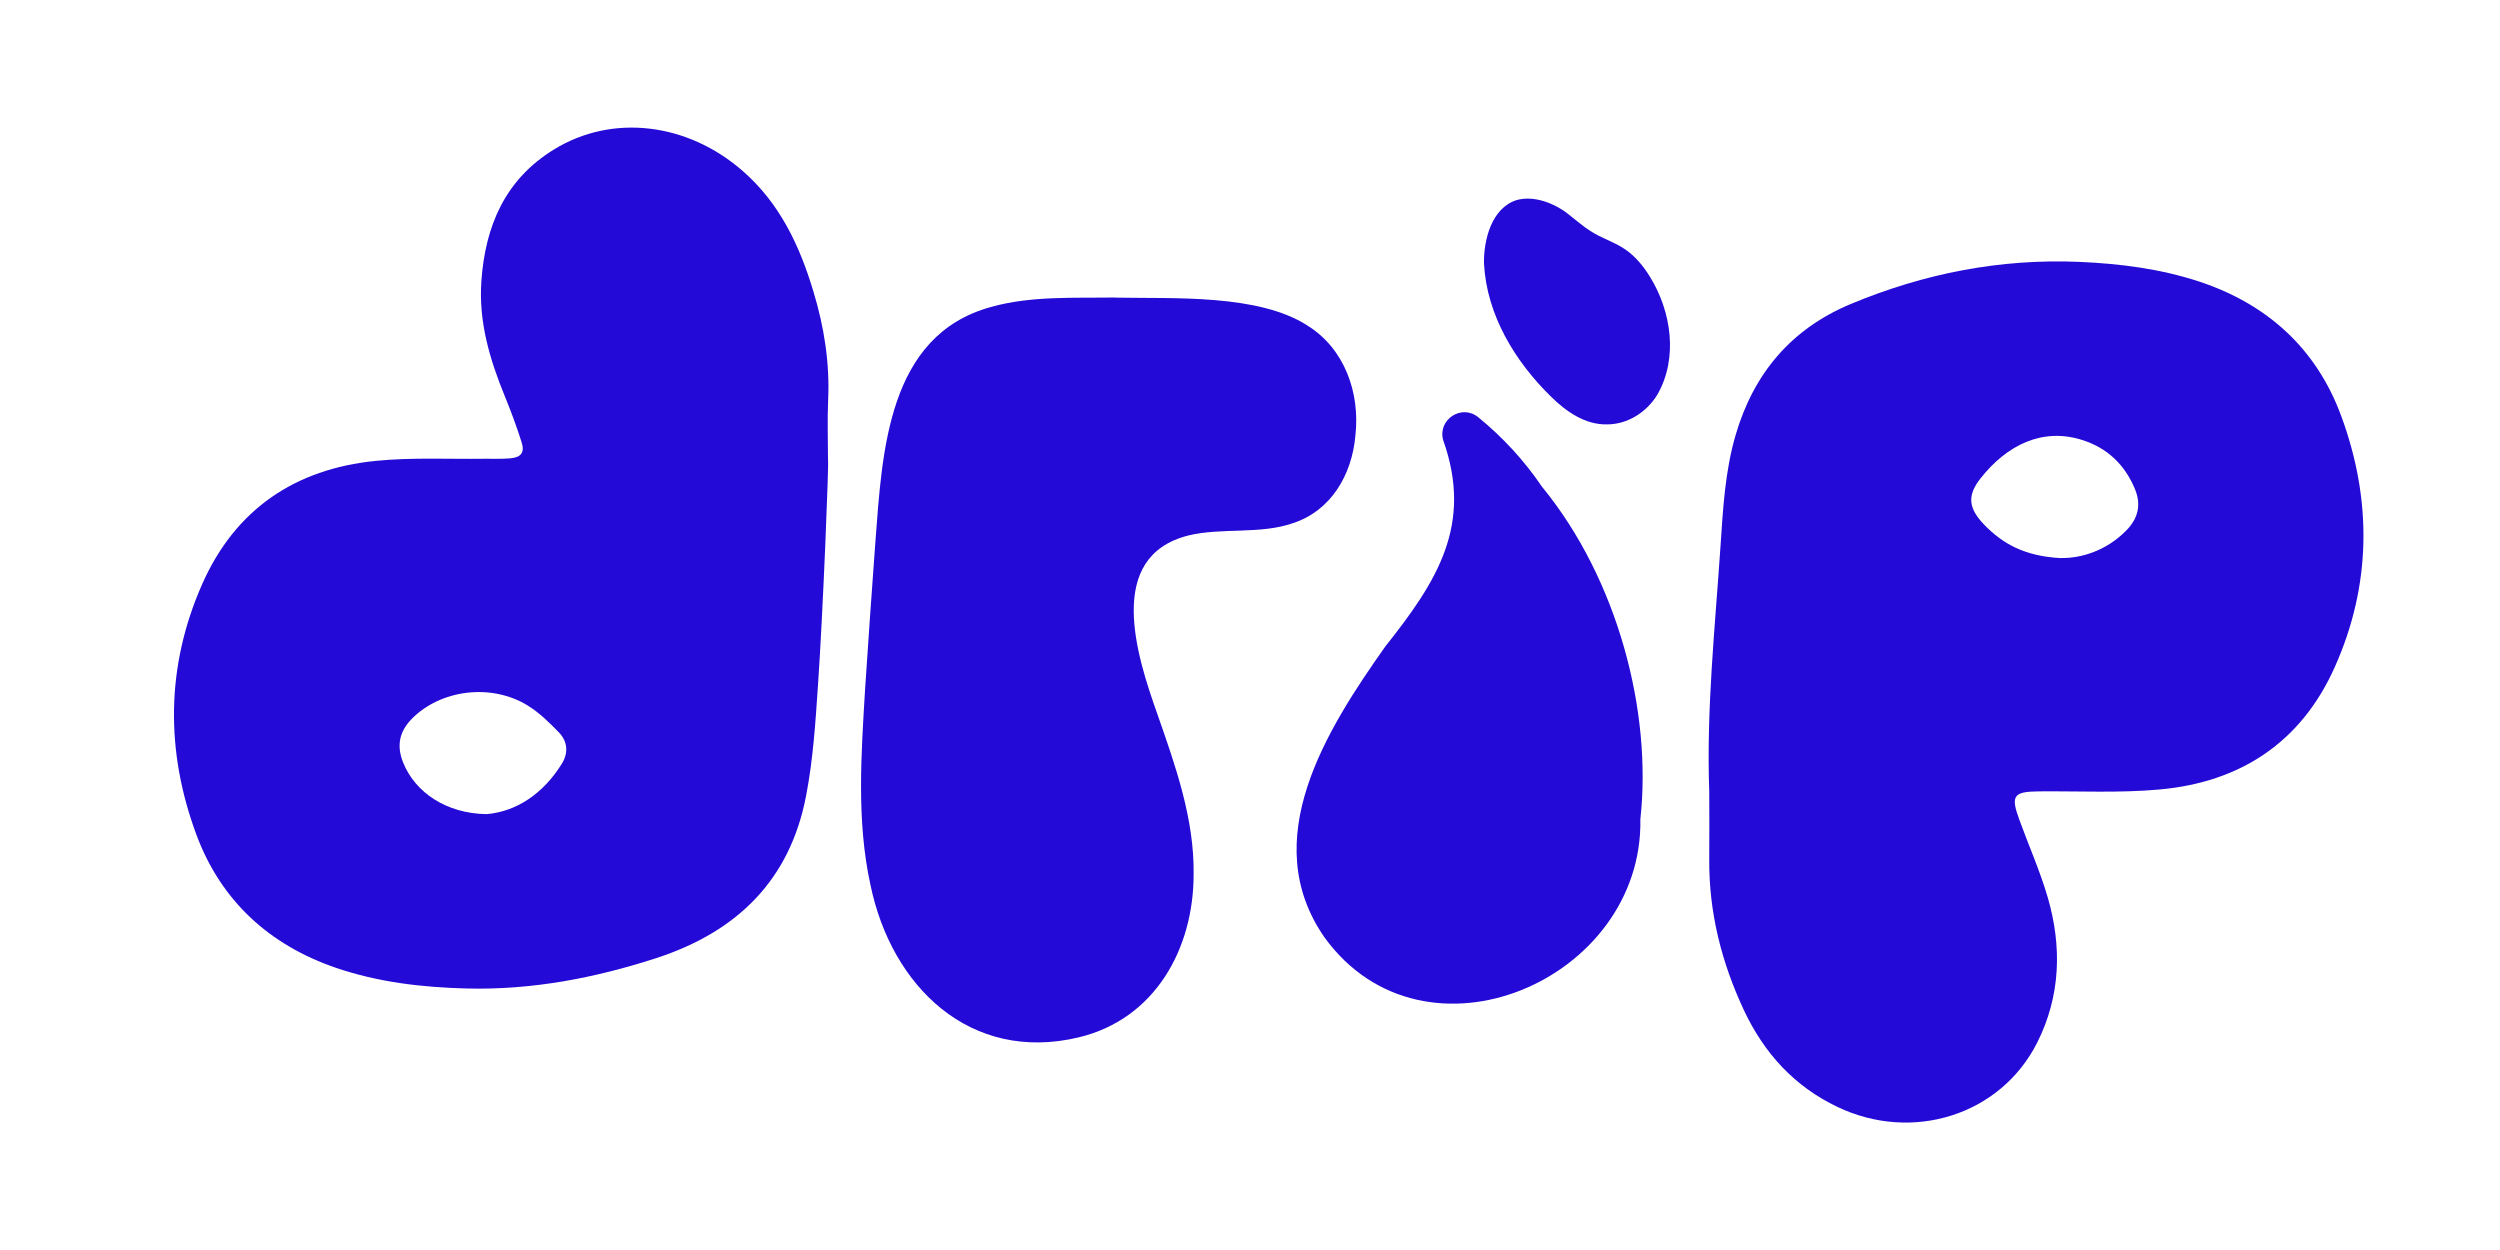
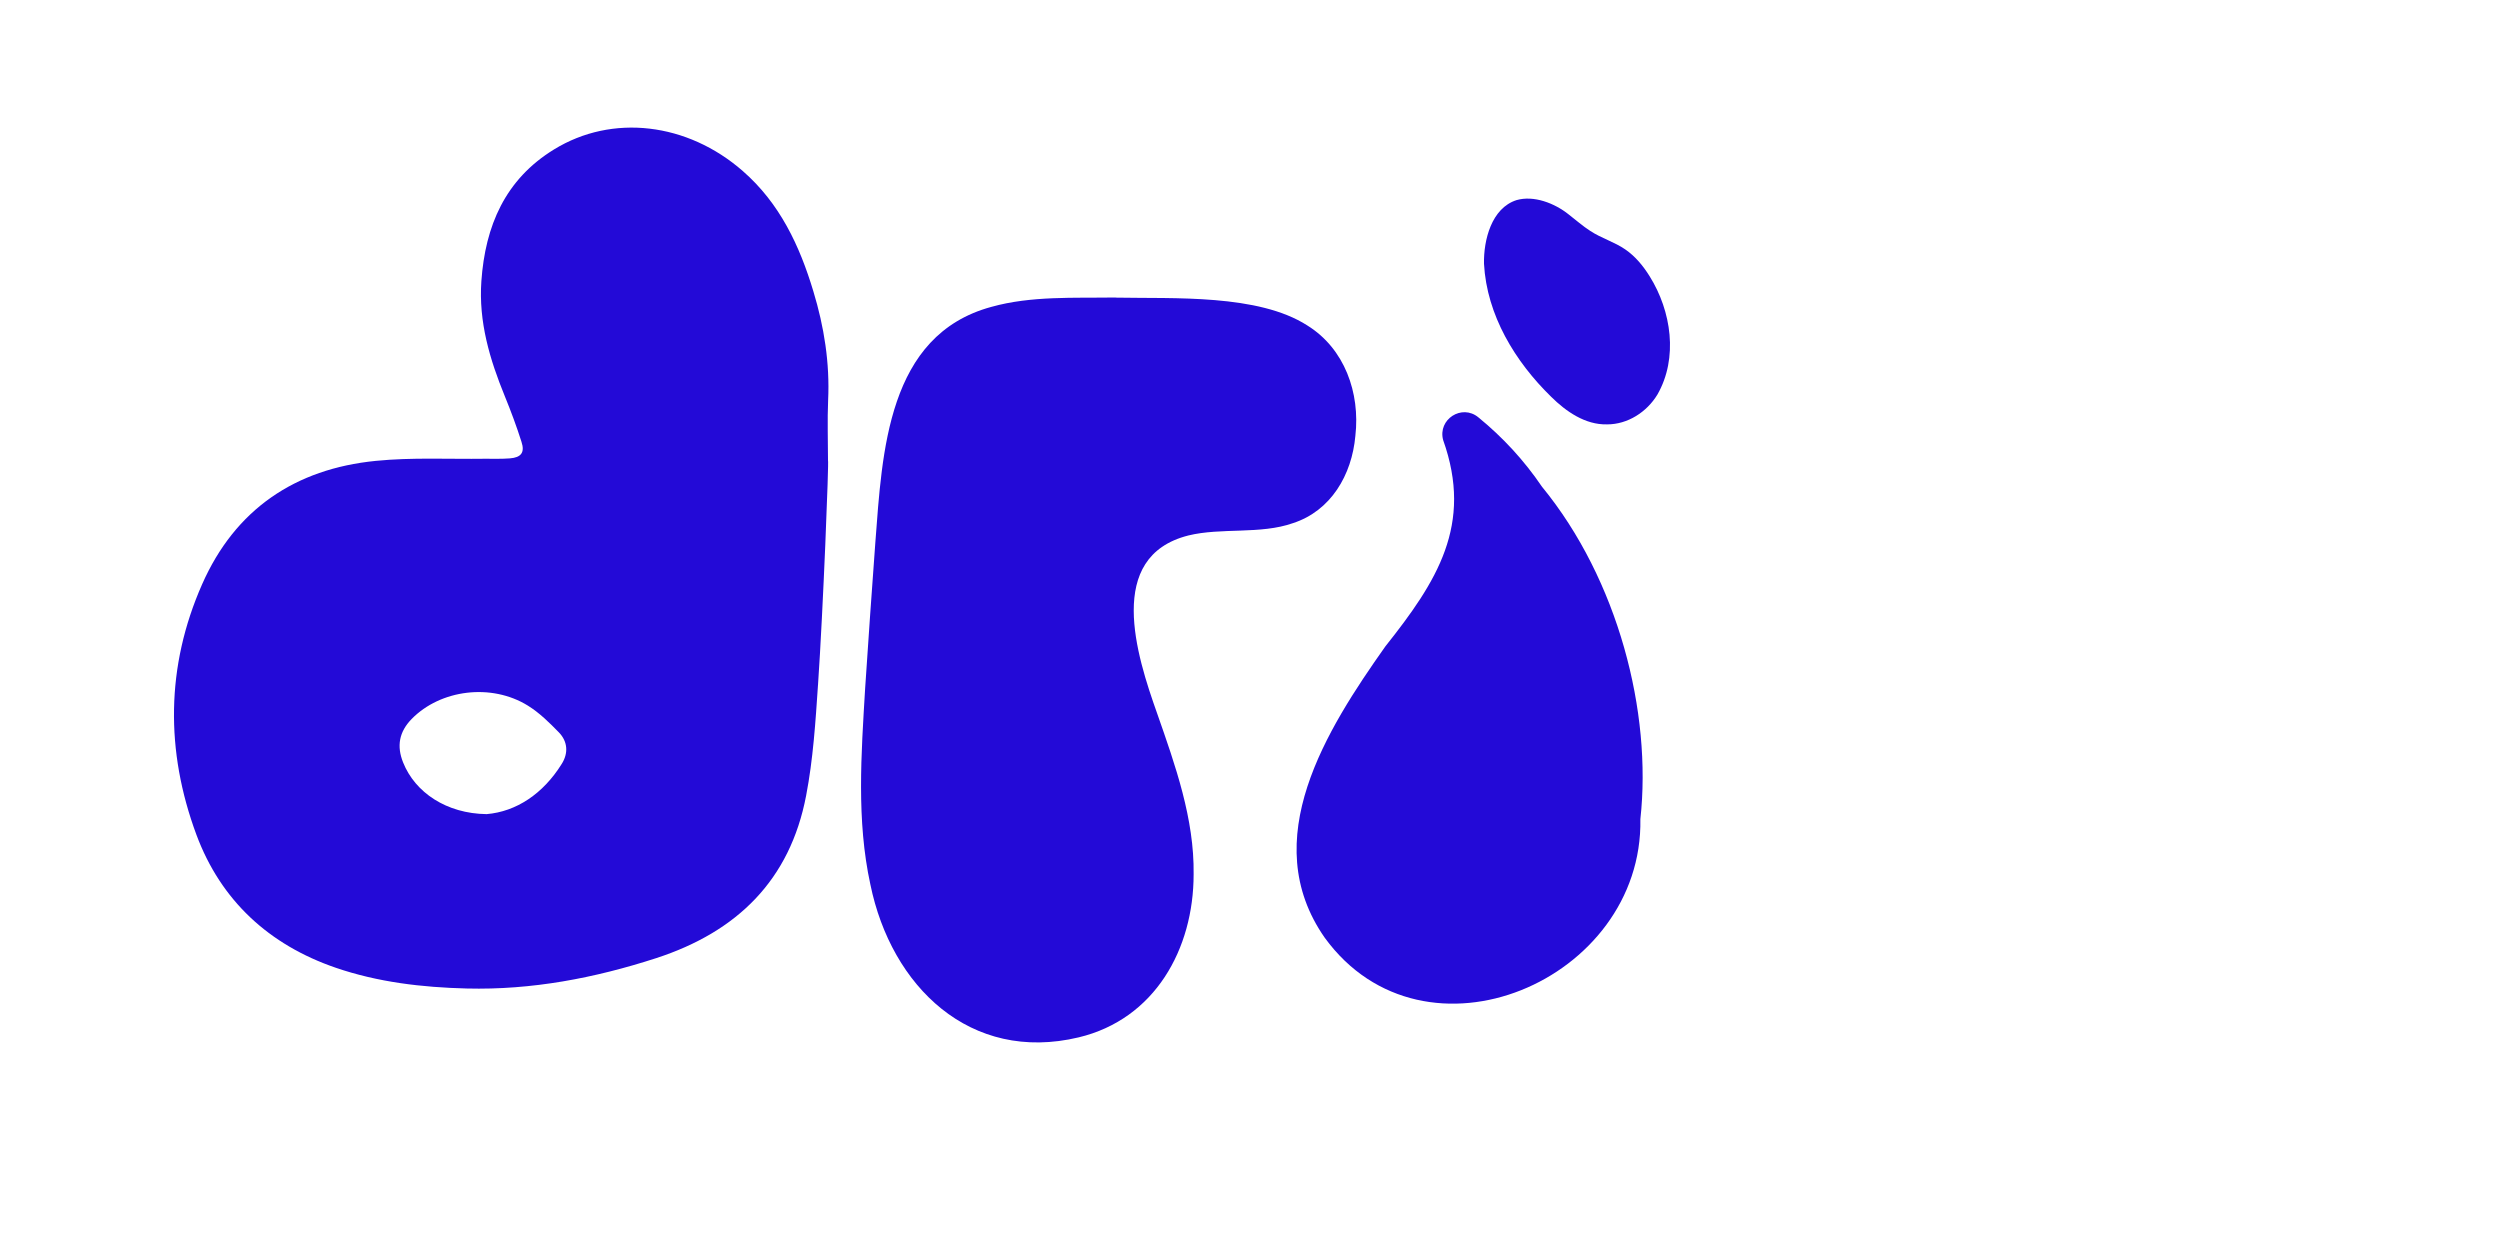
<svg xmlns="http://www.w3.org/2000/svg" version="1.1" viewBox="0 0 2000 1000">
  <defs>
    <style>
      .cls-1 {
        fill: #230ad7;
      }
    </style>
  </defs>
  <g>
    <g id="Layer_1">
      <g>
-         <path class="cls-1" d="M1367.4,633.3c-2.4-65.7,4.6-131,9-196.3,2-29.9,3.6-59.9,12.1-89,14.4-49.2,44.4-84.9,92.1-104.8,58.5-24.4,119.4-36.4,182.8-33.7,32.5,1.4,64.8,5.5,95.8,15.7,54.6,18,93.9,53.7,113.7,107.4,24.8,67.1,24.4,135.1-5.1,201.1-26.9,60.2-75.5,92.1-140.3,97.9-32,2.9-64.4,1.2-96.6,1.5-20.1.2-22.5,3.4-15.5,22.5,7.5,20.7,16.5,40.9,22.7,62,11.6,39.7,10.4,79.3-8.4,116.6-29.3,57.9-99.6,80-159.6,51.4-34.7-16.5-58.8-43.1-74.9-77.3-18-38.4-28.2-78.6-27.8-121.2.2-17.9,0-35.8,0-53.8ZM1648.9,446.4c15.4.3,35.8-5.4,52.1-22,9.5-9.6,12.2-20.6,6.9-33.3-8.1-19.4-22-32.7-42.1-39.1-31.8-10.1-60.4,3.9-81.6,31-10.8,13.8-9.2,23.9,3.1,36.7,14.9,15.4,32.5,25.3,61.6,26.8Z" />
        <path class="cls-1" d="M654.4,547.9c-2,29.6-3.9,59.5-9.5,88.6-12.9,67.6-55.2,108.9-119.9,130-49.4,16-99.6,25.6-151.6,24.3-35.6-.9-71-5-104.8-16.6-53.3-18.3-91.9-53.7-111.5-106.5-24.8-66.9-24.4-134.6,4.6-200.3,26.4-59.9,74.4-92.3,138.9-98.7,28.9-2.9,58.3-1.3,87.5-1.7,6.6,0,13.2.2,19.8-.3,9-.7,12.1-4.7,9.3-13.2-3.9-12.3-8.4-24.4-13.3-36.4-12.1-29.6-21.1-59.6-18.8-92.2,3.1-44.2,19-81.4,58.2-105.4,46.6-28.6,106.6-21.4,150.9,17.3,29.6,25.8,45.5,59.7,56.5,96.3,8.6,28.3,13.2,57.3,11.8,87.1-.7,16-.1,32-.1,48,.8,0-3.9,120-8,179.9ZM389.3,651.3c23.6-2,45.1-16.1,60.1-40.2,5.4-8.6,4.8-17.9-2.3-25.2-7.6-7.8-15.6-15.7-24.8-21.4-29.2-18.1-69.9-12.9-93,10.7-10,10.3-12.1,21.6-6.8,34.8,9.6,24,34.7,40.9,66.8,41.3Z" />
        <path class="cls-1" d="M892.7,238.1c46.4.9,113.9-3,153.2,22.3,29.8,18.5,42.3,53.9,38.4,88.2-2.8,31.5-19.7,60.1-49.9,69.9-26,9.2-57.5,3.4-83.8,9.9-66.6,16.9-41.4,95.9-24.9,142.3,14.6,41.7,29.8,84.4,29.2,128.7,0,59.8-31,115.9-92,130.5-86.7,20.7-149.9-40.7-166.6-122.3-11.2-51.4-7.3-104.4-4.2-156.7,2.6-39.1,5.3-78.2,8.2-117.3,5.5-71.8,9.5-165.5,92.8-188.1,31.7-8.9,66.2-7,99.3-7.5h.2Z" />
        <path class="cls-1" d="M1154.5,352c-4.4-16.5,14.9-29,28.1-18.2,19.6,16,36.6,34.4,51,55.6,60.9,74.3,88.1,180.4,78.7,265.9,2.3,129-172.8,204.4-252.5,94.9-54.7-78.2,1.5-166.6,48.5-233.1,41.2-51.9,70.4-97.2,46.2-165.1Z" />
-         <path class="cls-1" d="M1285.5,339.5c-17.3.4-32.7-10.3-44.6-22.1-28.8-28.1-51.5-65.3-53.7-106.4-.4-18.9,6-44.5,26-50.9,13.7-4,30.5,2.4,41.8,11.5,5.7,4.4,11.2,9.3,17.3,13.2,8.8,5.8,19.4,8.8,28,14.8,8,5.5,14.3,13.2,19.4,21.4,17.4,27.8,23,65.4,6.2,94.7-8.5,14-23.8,23.8-40.1,23.8h-.2Z" />
+         <path class="cls-1" d="M1285.5,339.5c-17.3.4-32.7-10.3-44.6-22.1-28.8-28.1-51.5-65.3-53.7-106.4-.4-18.9,6-44.5,26-50.9,13.7-4,30.5,2.4,41.8,11.5,5.7,4.4,11.2,9.3,17.3,13.2,8.8,5.8,19.4,8.8,28,14.8,8,5.5,14.3,13.2,19.4,21.4,17.4,27.8,23,65.4,6.2,94.7-8.5,14-23.8,23.8-40.1,23.8h-.2" />
      </g>
    </g>
  </g>
</svg>